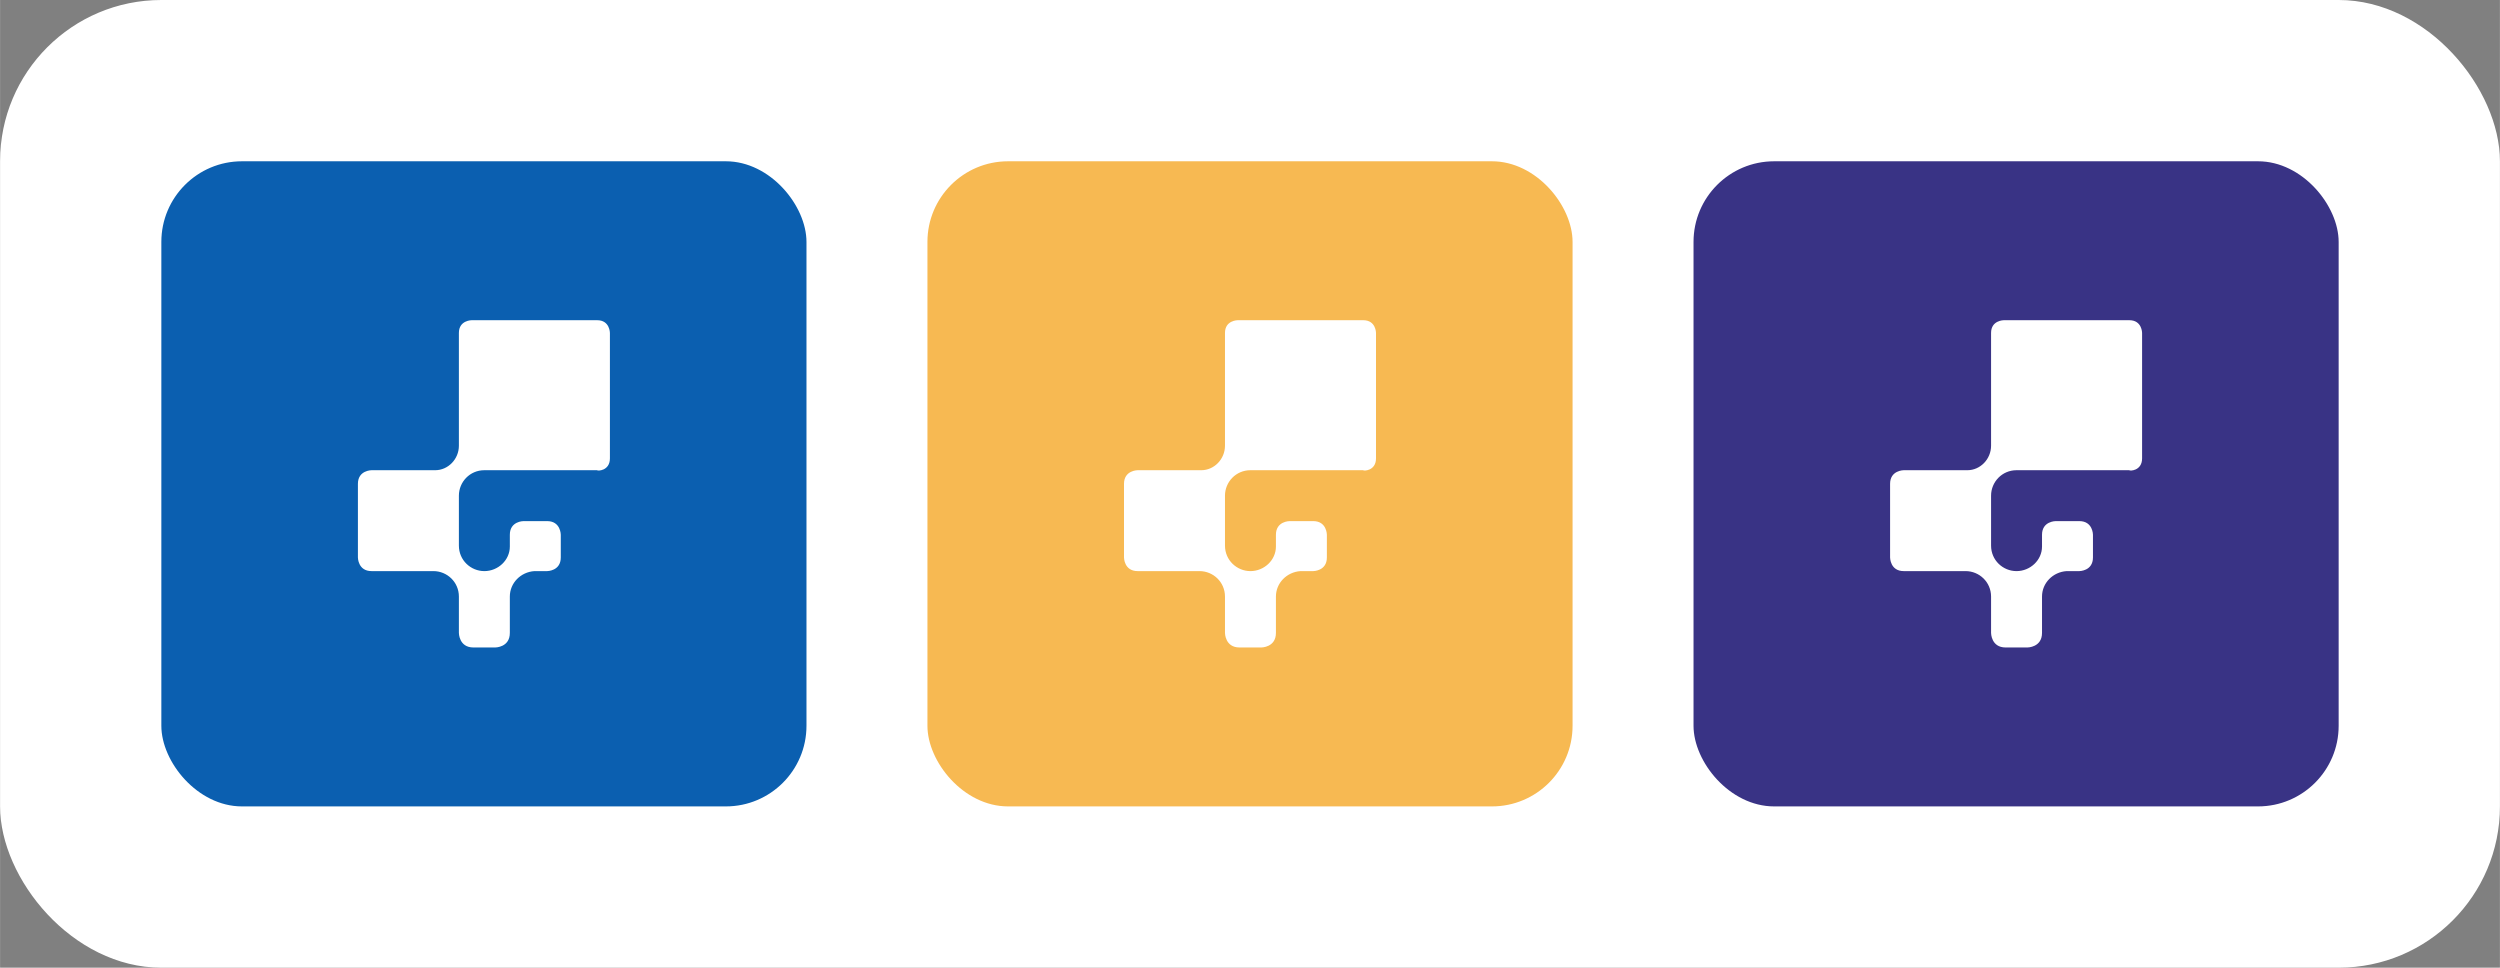
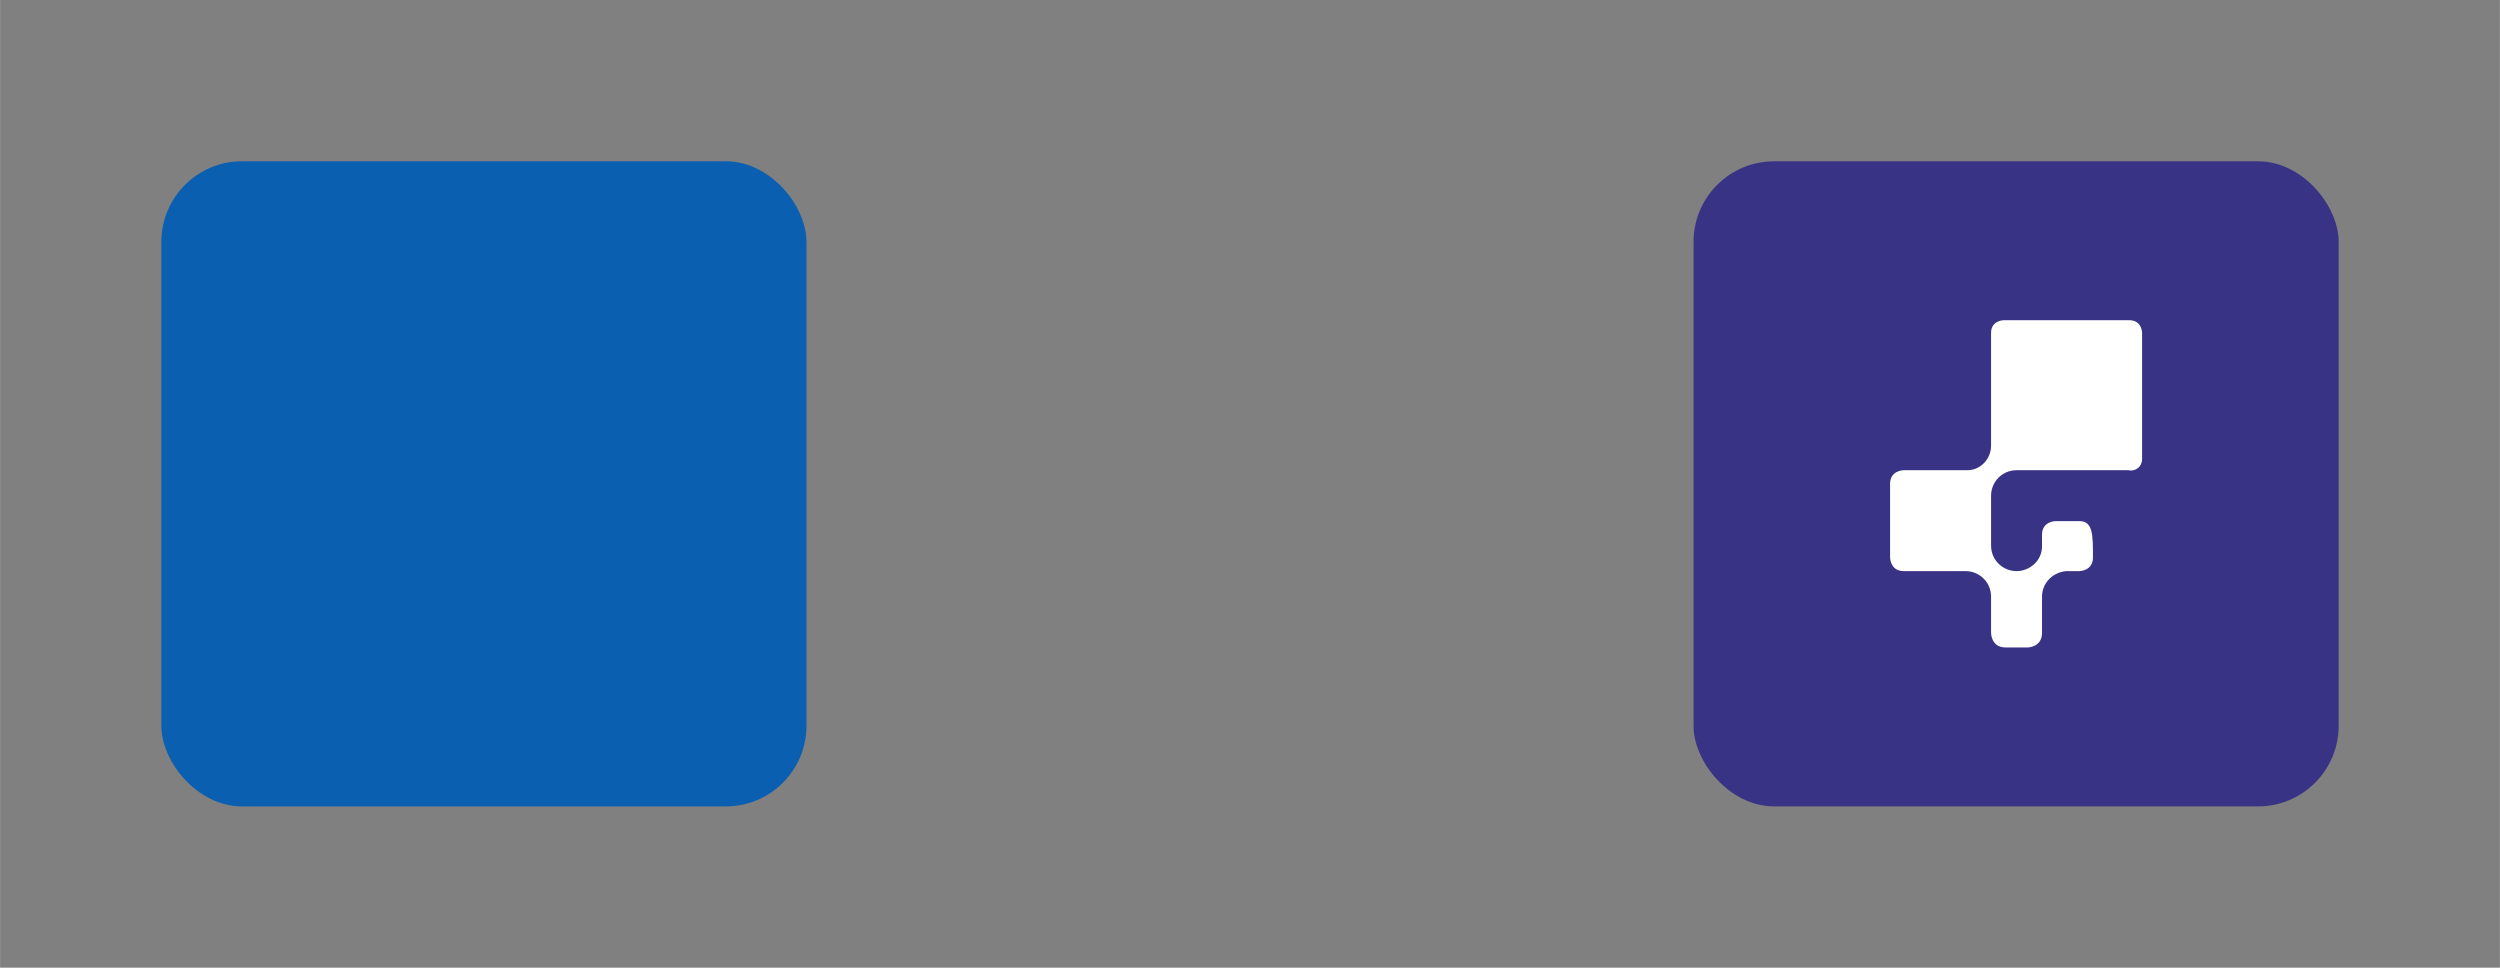
<svg xmlns="http://www.w3.org/2000/svg" width="65" height="25.16" viewBox="0 0 248 96" fill="none">
  <rect x="0" y="0" width="248" height="96" fill="#808080" stroke="none" />
-   <rect width="248" height="96" rx="16" fill="white" />
  <rect x="16" y="16" width="64" height="64" rx="8" fill="#0B5FB0" />
-   <path d="M60.5 45.474V33.028C60.5 33.028 60.5 31.766 59.236 31.766H46.782C46.782 31.766 45.518 31.766 45.518 33.028V44.212C45.518 45.564 44.435 46.647 43.172 46.647H36.854C36.854 46.647 35.5 46.647 35.5 47.999V55.304C35.5 55.304 35.5 56.657 36.854 56.657H42.991C44.345 56.657 45.518 57.74 45.518 59.183V62.79C45.518 62.79 45.518 64.233 46.962 64.233H49.128C49.128 64.233 50.572 64.233 50.572 62.79V59.183C50.572 57.83 51.655 56.748 53.009 56.657H54.273C54.273 56.657 55.626 56.657 55.626 55.304V53.05C55.626 53.05 55.626 51.697 54.273 51.697H51.926C51.926 51.697 50.572 51.697 50.572 53.05V54.222C50.572 55.575 49.399 56.657 48.045 56.657C46.691 56.657 45.518 55.575 45.518 54.132V49.172C45.518 47.819 46.601 46.647 48.045 46.647H59.236C59.236 46.737 60.5 46.737 60.5 45.474Z" fill="white" />
-   <rect x="92" y="16" width="64" height="64" rx="8" fill="#F7B952" />
-   <path d="M136.5 45.474V33.028C136.5 33.028 136.5 31.766 135.236 31.766H122.782C122.782 31.766 121.518 31.766 121.518 33.028V44.212C121.518 45.564 120.435 46.647 119.171 46.647H112.854C112.854 46.647 111.5 46.647 111.5 47.999V55.304C111.5 55.304 111.5 56.657 112.854 56.657H118.991C120.345 56.657 121.518 57.74 121.518 59.183V62.79C121.518 62.79 121.518 64.233 122.962 64.233H125.128C125.128 64.233 126.572 64.233 126.572 62.79V59.183C126.572 57.83 127.655 56.748 129.009 56.657H130.273C130.273 56.657 131.626 56.657 131.626 55.304V53.05C131.626 53.05 131.626 51.697 130.273 51.697H127.926C127.926 51.697 126.572 51.697 126.572 53.05V54.222C126.572 55.575 125.399 56.657 124.045 56.657C122.691 56.657 121.518 55.575 121.518 54.132V49.172C121.518 47.819 122.601 46.647 124.045 46.647H135.236C135.236 46.737 136.5 46.737 136.5 45.474Z" fill="white" />
  <rect x="168" y="16" width="64" height="64" rx="8" fill="#393385" />
-   <path d="M212.5 45.474V33.028C212.5 33.028 212.5 31.766 211.236 31.766H198.782C198.782 31.766 197.518 31.766 197.518 33.028V44.212C197.518 45.564 196.435 46.647 195.171 46.647H188.854C188.854 46.647 187.5 46.647 187.5 47.999V55.304C187.5 55.304 187.5 56.657 188.854 56.657H194.991C196.345 56.657 197.518 57.74 197.518 59.183V62.79C197.518 62.79 197.518 64.233 198.962 64.233H201.128C201.128 64.233 202.572 64.233 202.572 62.79V59.183C202.572 57.83 203.655 56.748 205.009 56.657H206.273C206.273 56.657 207.626 56.657 207.626 55.304V53.05C207.626 53.05 207.626 51.697 206.273 51.697H203.926C203.926 51.697 202.572 51.697 202.572 53.05V54.222C202.572 55.575 201.399 56.657 200.045 56.657C198.691 56.657 197.518 55.575 197.518 54.132V49.172C197.518 47.819 198.601 46.647 200.045 46.647H211.236C211.236 46.737 212.5 46.737 212.5 45.474Z" fill="white" />
+   <path d="M212.5 45.474V33.028C212.5 33.028 212.5 31.766 211.236 31.766H198.782C198.782 31.766 197.518 31.766 197.518 33.028V44.212C197.518 45.564 196.435 46.647 195.171 46.647H188.854C188.854 46.647 187.5 46.647 187.5 47.999V55.304C187.5 55.304 187.5 56.657 188.854 56.657H194.991C196.345 56.657 197.518 57.74 197.518 59.183V62.79C197.518 62.79 197.518 64.233 198.962 64.233H201.128C201.128 64.233 202.572 64.233 202.572 62.79V59.183C202.572 57.83 203.655 56.748 205.009 56.657H206.273C206.273 56.657 207.626 56.657 207.626 55.304C207.626 53.05 207.626 51.697 206.273 51.697H203.926C203.926 51.697 202.572 51.697 202.572 53.05V54.222C202.572 55.575 201.399 56.657 200.045 56.657C198.691 56.657 197.518 55.575 197.518 54.132V49.172C197.518 47.819 198.601 46.647 200.045 46.647H211.236C211.236 46.737 212.5 46.737 212.5 45.474Z" fill="white" />
</svg>